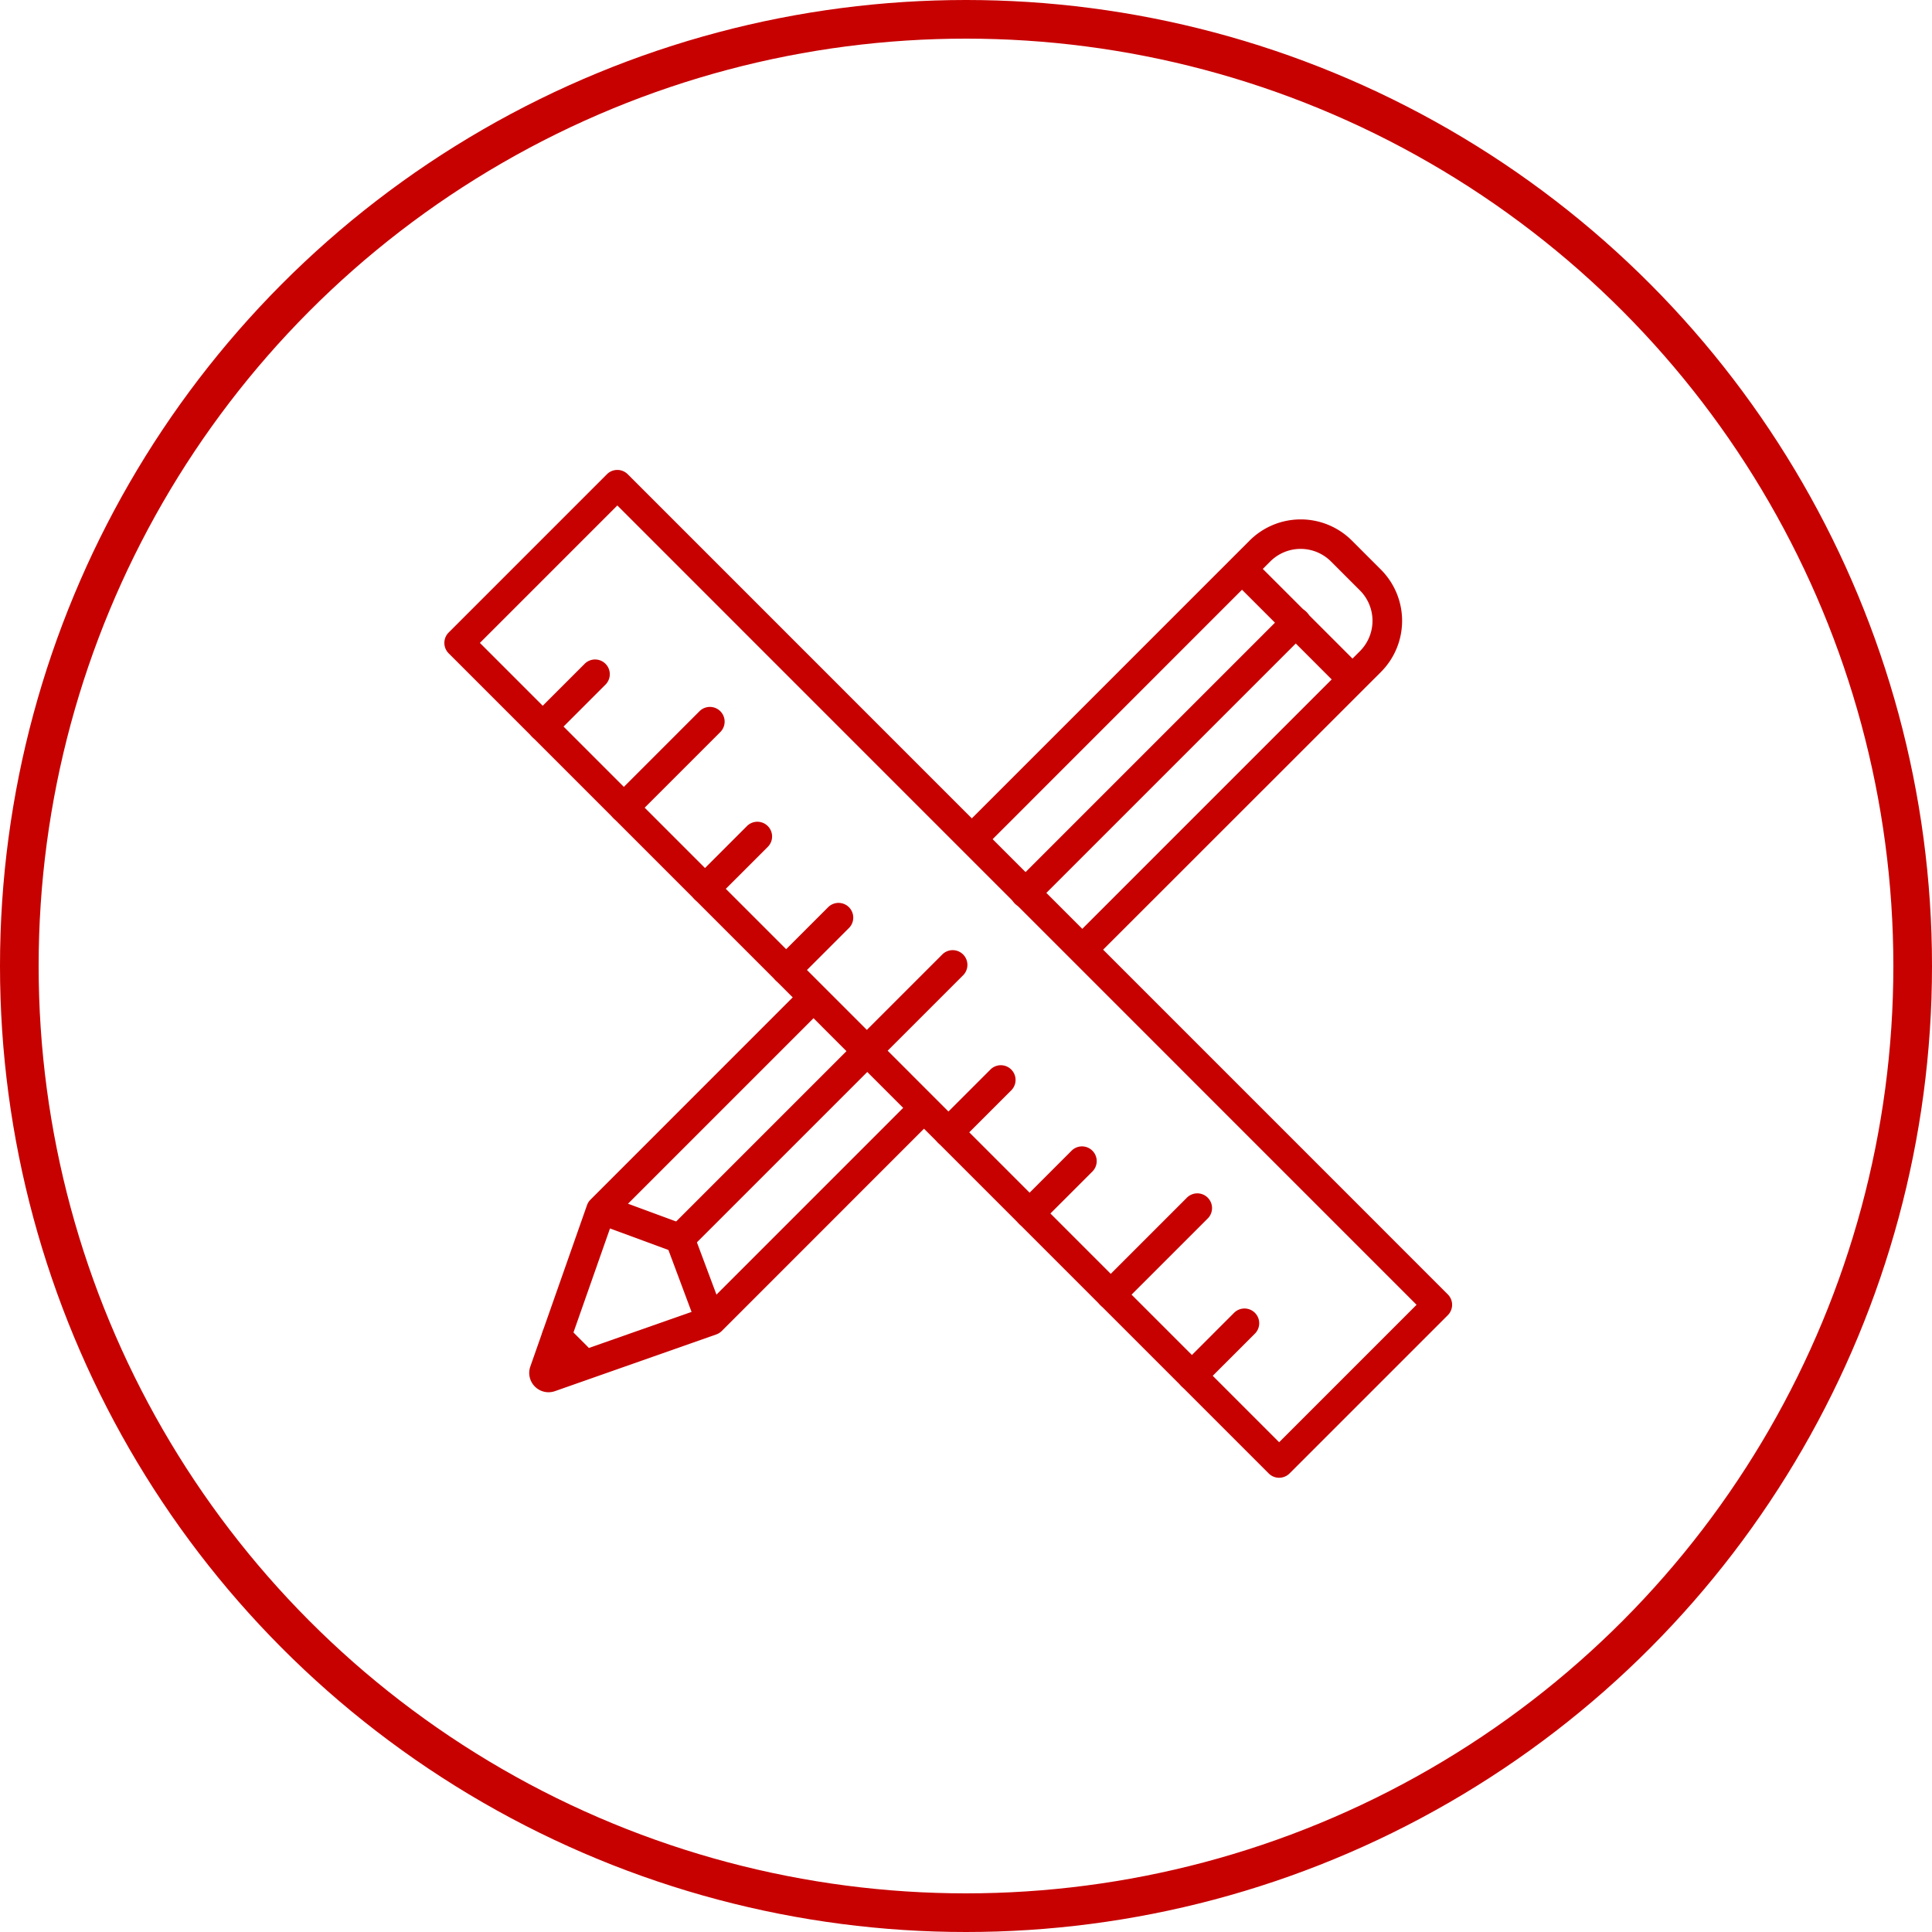
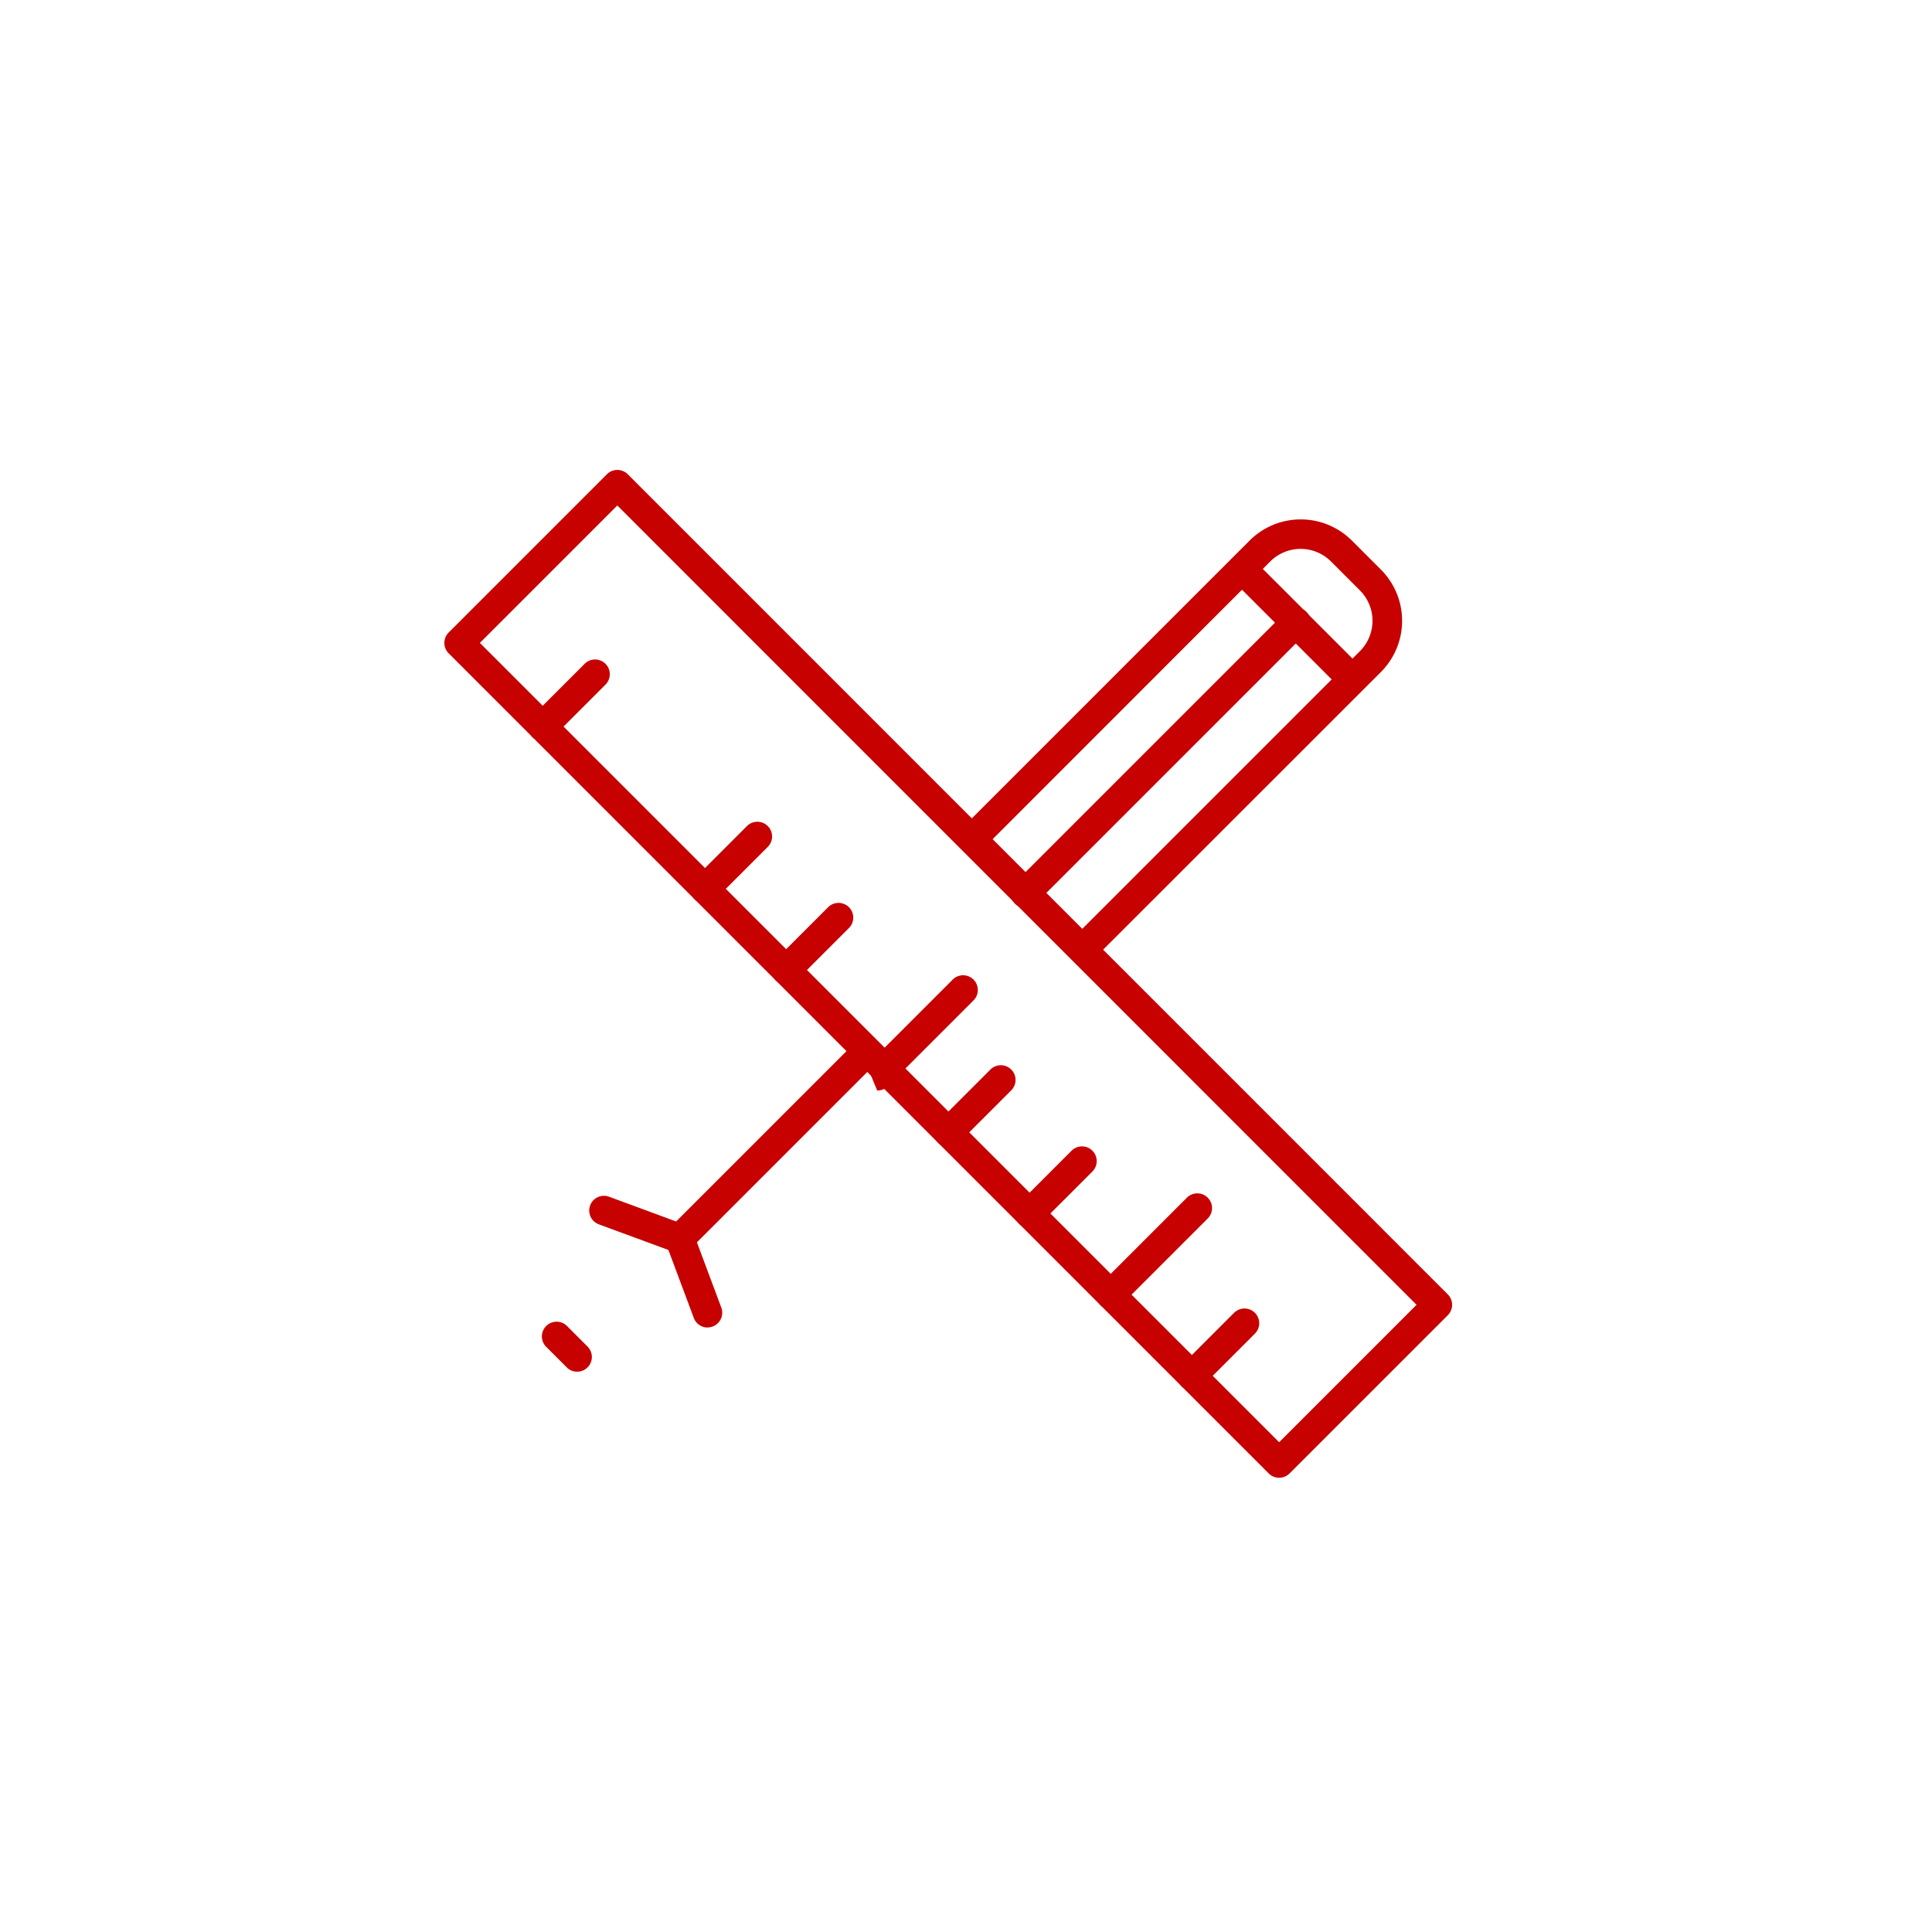
<svg xmlns="http://www.w3.org/2000/svg" width="100" height="100" viewBox="0 0 100 100">
  <defs>
    <clipPath id="uv0s0jctsa">
      <path data-name="Rectangle 83" style="fill:none" d="M0 0h52.16v52.165H0z" />
    </clipPath>
  </defs>
  <g data-name="Group 90">
    <g data-name="Group 69">
      <g data-name="Group 68" transform="translate(23 24.324)" style="clip-path:url(#uv0s0jctsa)">
        <path data-name="Path 106" d="M48.362 407.818a.76.76 0 0 1-.539-.223l-1.045-1.046a.762.762 0 1 1 1.077-1.077l1.045 1.046a.762.762 0 0 1-.539 1.3" transform="translate(-41.488 -361.143)" style="fill:#c70000" />
        <path data-name="Path 107" d="M270.023 81.17a.762.762 0 0 1-.539-1.3l14-14a.762.762 0 1 1 1.077 1.077l-14 14a.76.76 0 0 1-.539.223" transform="translate(-239.956 -58.5)" style="fill:#c70000" />
        <path data-name="Path 108" d="M105.753 282.316a.762.762 0 0 1-.539-1.3l9.5-9.5a.762.762 0 0 1 1.077 1.077l-9.5 9.5a.76.76 0 0 1-.539.223" transform="translate(-93.565 -241.768)" style="fill:#c70000" />
-         <path data-name="Path 109" d="M41.362 267.391a1 1 0 0 1-.94-1.332l2.933-8.35a.761.761 0 0 1 .18-.286L54.256 246.7a.762.762 0 0 1 1.078 1.077l-10.6 10.6-2.514 7.156 7.155-2.514 10.76-10.761a.762.762 0 0 1 1.078 1.077l-10.881 10.884a.762.762 0 0 1-.286.18l-8.346 2.934a1.01 1.01 0 0 1-.335.058" transform="translate(-35.972 -219.653)" style="fill:#c70000" />
        <path data-name="Path 110" d="M251.058 46.5a.762.762 0 0 1-.539-1.3l14.848-14.849a2.225 2.225 0 0 0 0-3.142l-1.5-1.5a2.222 2.222 0 0 0-3.142 0L245.9 40.538a.762.762 0 0 1-1.077-1.077l14.829-14.83a3.745 3.745 0 0 1 5.3 0l1.5 1.5a3.75 3.75 0 0 1 0 5.3L251.6 46.276a.76.76 0 0 1-.539.223" transform="translate(-217.976 -20.972)" style="fill:#c70000" />
        <path data-name="Path 111" d="M75.058 352.07a.762.762 0 0 1-.714-.5l-1.313-3.514-3.6-1.327a.762.762 0 0 1 .527-1.43l3.924 1.448a.762.762 0 0 1 .45.448l1.436 3.841a.762.762 0 0 1-.714 1.029" transform="translate(-61.434 -307.681)" style="fill:#c70000" />
        <path data-name="Path 112" d="M43.208 52.165a.762.762 0 0 1-.539-.223L.223 9.492a.762.762 0 0 1 0-1.077L8.414.223a.762.762 0 0 1 1.078 0l42.446 42.45a.762.762 0 0 1 0 1.077l-8.191 8.191a.762.762 0 0 1-.539.223M1.839 8.953l41.369 41.373 7.113-7.114L8.953 1.839z" style="fill:#c70000" />
        <path data-name="Path 113" d="M40.526 94.2a.762.762 0 0 1-.539-1.3l2.73-2.73a.762.762 0 0 1 1.077 1.077l-2.73 2.731a.76.76 0 0 1-.539.223" transform="translate(-35.436 -80.154)" style="fill:#c70000" />
-         <path data-name="Path 114" d="M79.12 118.606a.762.762 0 0 1-.539-1.3l4.463-4.463a.762.762 0 0 1 1.078 1.077l-4.463 4.463a.76.76 0 0 1-.539.223" transform="translate(-69.83 -100.362)" style="fill:#c70000" />
        <path data-name="Path 115" d="M117.713 171.392a.762.762 0 0 1-.539-1.3l2.73-2.73a.762.762 0 0 1 1.077 1.077l-2.73 2.73a.76.76 0 0 1-.539.223" transform="translate(-104.223 -148.947)" style="fill:#c70000" />
        <path data-name="Path 116" d="M156.307 209.989a.762.762 0 0 1-.539-1.3l2.73-2.73a.762.762 0 0 1 1.077 1.077l-2.73 2.73a.76.76 0 0 1-.539.223" transform="translate(-138.616 -183.344)" style="fill:#c70000" />
        <path data-name="Path 117" d="M233.494 287.183a.762.762 0 0 1-.539-1.3l2.73-2.73a.762.762 0 0 1 1.077 1.077l-2.73 2.73a.76.76 0 0 1-.539.223" transform="translate(-207.402 -252.136)" style="fill:#c70000" />
        <path data-name="Path 118" d="M272.087 325.78a.762.762 0 0 1-.539-1.3l2.73-2.73a.762.762 0 0 1 1.077 1.077l-2.73 2.73a.76.76 0 0 1-.539.223" transform="translate(-241.795 -286.532)" style="fill:#c70000" />
        <path data-name="Path 119" d="M310.681 350.189a.762.762 0 0 1-.539-1.3l4.463-4.463a.762.762 0 1 1 1.077 1.077l-4.463 4.463a.76.76 0 0 1-.539.223" transform="translate(-276.189 -306.74)" style="fill:#c70000" />
-         <path data-name="Path 120" d="M194.681 234.189a.762.762 0 0 1-.539-1.3l4.463-4.463a.762.762 0 0 1 1.077 1.077l-4.463 4.463a.76.76 0 0 1-.539.223" transform="translate(-172.814 -203.365)" style="fill:#c70000" />
+         <path data-name="Path 120" d="M194.681 234.189l4.463-4.463a.762.762 0 0 1 1.077 1.077l-4.463 4.463a.76.76 0 0 1-.539.223" transform="translate(-172.814 -203.365)" style="fill:#c70000" />
        <path data-name="Path 121" d="M349.275 402.974a.762.762 0 0 1-.539-1.3l2.73-2.73a.762.762 0 0 1 1.078 1.077l-2.73 2.73a.759.759 0 0 1-.539.223" transform="translate(-310.582 -355.325)" style="fill:#c70000" />
        <path data-name="Path 122" d="M379.674 48.171a.76.76 0 0 1-.539-.223l-5.442-5.442a.762.762 0 0 1 1.078-1.077l5.442 5.442a.762.762 0 0 1-.539 1.3" transform="translate(-332.823 -36.721)" style="fill:#c70000" />
      </g>
    </g>
    <g data-name="Ellipse 19" style="stroke:#c70000;stroke-width:2px;fill:none">
      <circle cx="50" cy="50" r="50" style="stroke:none" />
-       <circle cx="50" cy="50" r="49" style="fill:none" />
    </g>
  </g>
</svg>